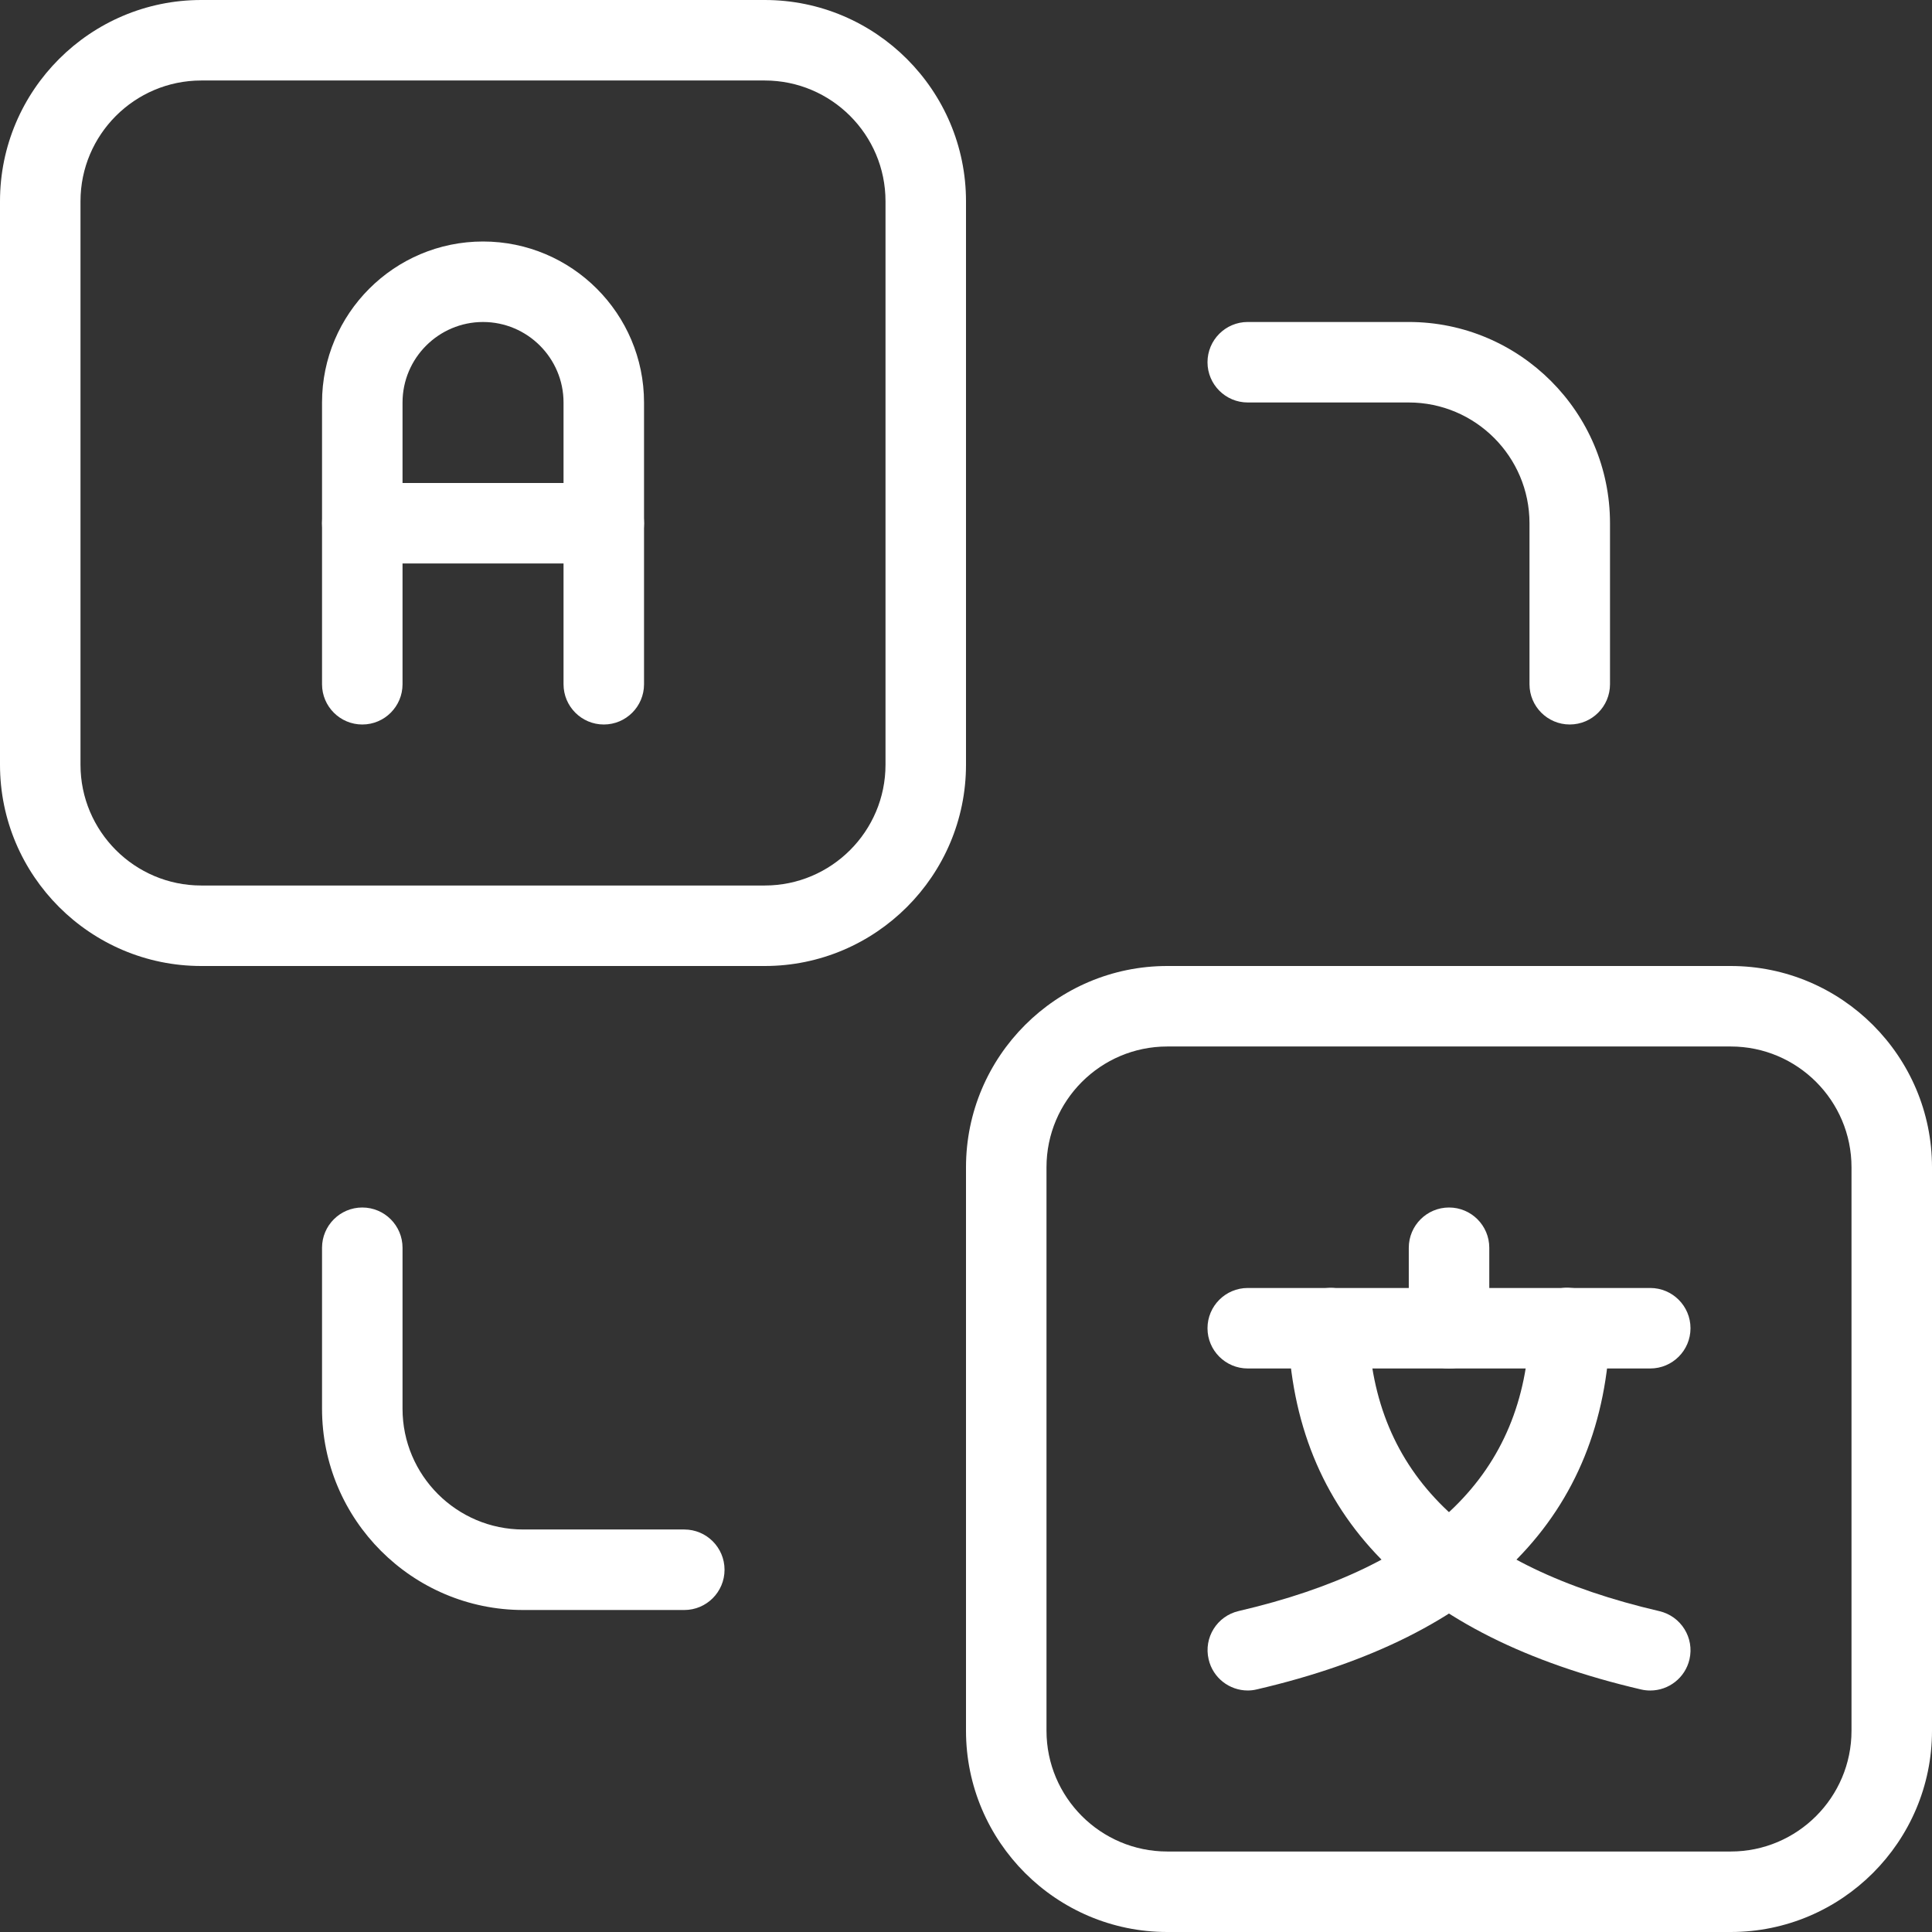
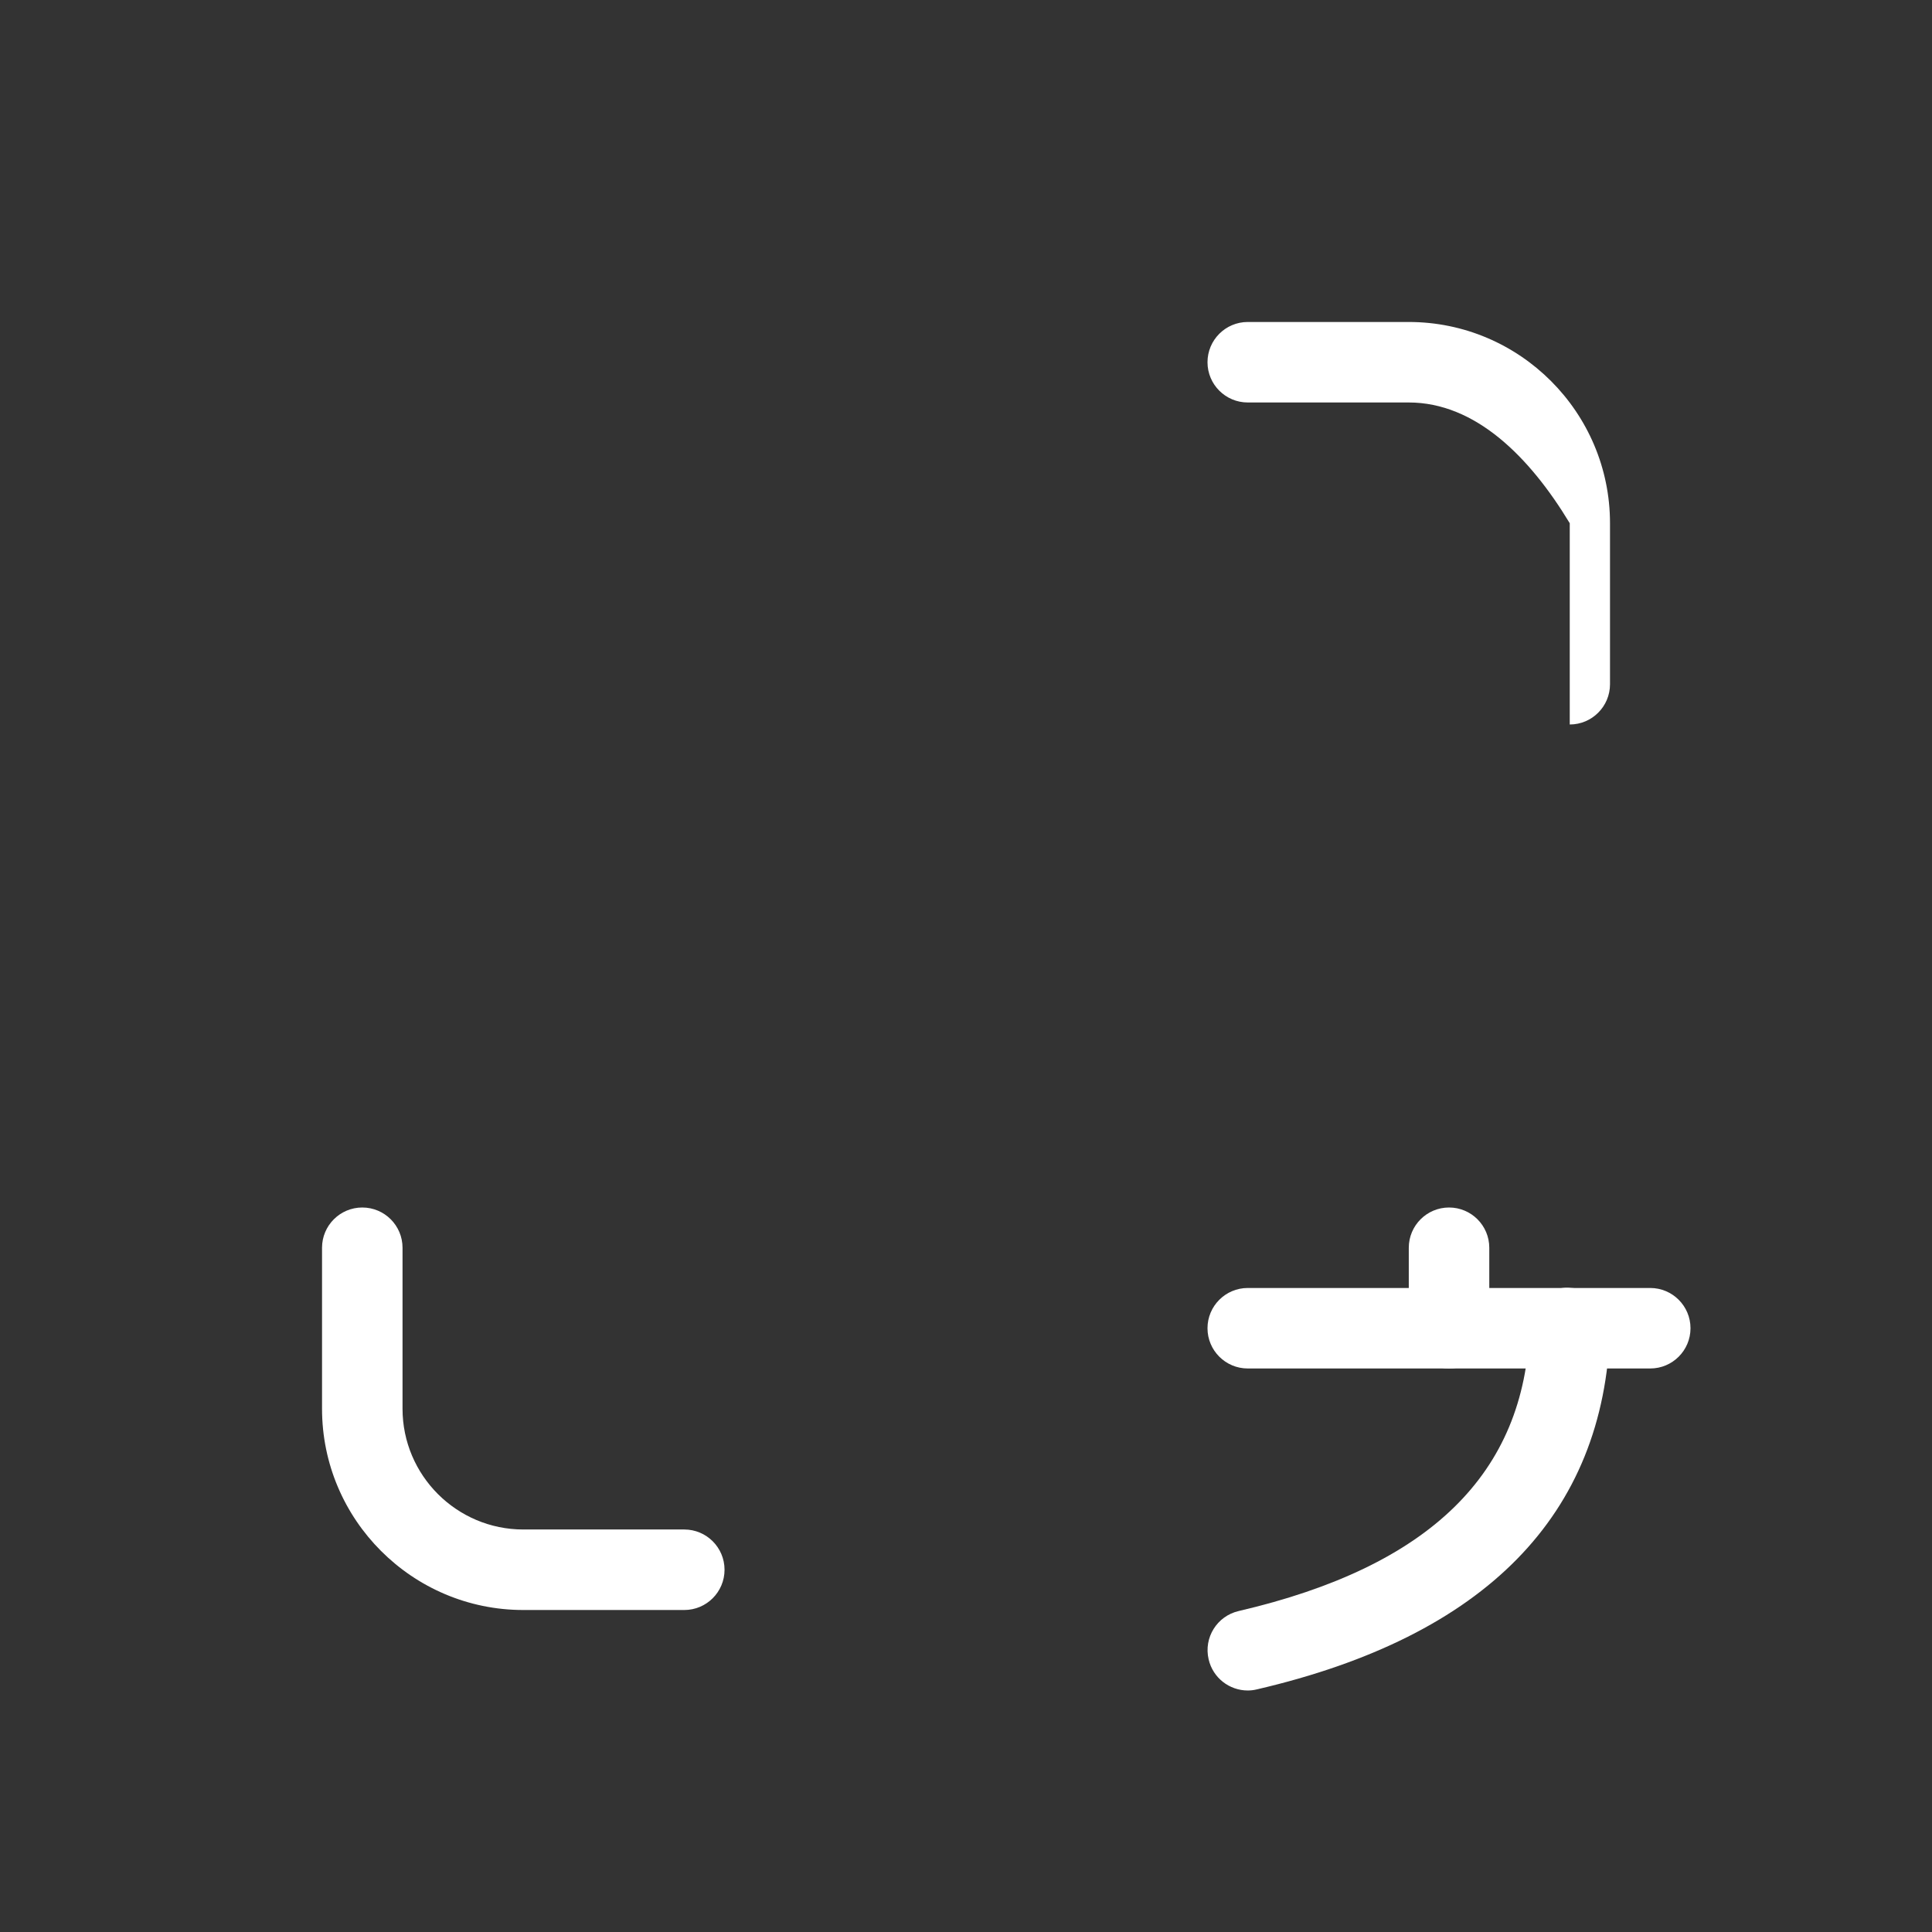
<svg xmlns="http://www.w3.org/2000/svg" width="146" height="146" viewBox="0 0 146 146" fill="none">
  <rect x="0" y="0" width="146" height="146" fill="#333333" stroke="none" />
-   <path d="M45.628 54.75C43.949 54.75 42.586 53.387 42.586 51.708V30.417C42.586 27.065 39.855 24.333 36.503 24.333C33.151 24.333 30.419 27.065 30.419 30.417V51.708C30.419 53.387 29.057 54.75 27.378 54.75C25.699 54.75 24.336 53.387 24.336 51.708V30.417C24.336 23.707 29.793 18.25 36.503 18.25C43.212 18.25 48.669 23.707 48.669 30.417V51.708C48.669 53.387 47.307 54.75 45.628 54.75Z" fill="white" />
-   <path d="M45.628 42.583H27.378C25.699 42.583 24.336 41.221 24.336 39.542C24.336 37.863 25.699 36.5 27.378 36.5H45.628C47.307 36.5 48.669 37.863 48.669 39.542C48.669 41.221 47.307 42.583 45.628 42.583Z" fill="white" />
-   <path d="M57.792 73H15.208C6.825 73 0 66.174 0 57.792V15.208C0 6.825 6.825 0 15.208 0H57.792C66.174 0 73 6.825 73 15.208V57.792C73 66.174 66.174 73 57.792 73ZM15.208 6.083C10.177 6.083 6.083 10.177 6.083 15.208V57.792C6.083 62.823 10.177 66.917 15.208 66.917H57.792C62.823 66.917 66.917 62.823 66.917 57.792V15.208C66.917 10.177 62.823 6.083 57.792 6.083H15.208Z" fill="white" />
-   <path d="M130.792 146H88.208C79.826 146 73 139.174 73 130.792V88.208C73 79.826 79.826 73 88.208 73H130.792C139.174 73 146 79.826 146 88.208V130.792C146 139.174 139.174 146 130.792 146ZM88.208 79.083C83.177 79.083 79.083 83.177 79.083 88.208V130.792C79.083 135.823 83.177 139.917 88.208 139.917H130.792C135.823 139.917 139.917 135.823 139.917 130.792V88.208C139.917 83.177 135.823 79.083 130.792 79.083H88.208Z" fill="white" />
  <path d="M124.708 103.415H94.292C92.613 103.415 91.25 102.053 91.25 100.374C91.25 98.695 92.613 97.332 94.292 97.332H124.708C126.387 97.332 127.75 98.695 127.75 100.374C127.75 102.053 126.387 103.415 124.708 103.415Z" fill="white" />
  <path d="M109.503 103.417C107.824 103.417 106.461 102.054 106.461 100.375V94.292C106.461 92.613 107.824 91.25 109.503 91.25C111.182 91.25 112.544 92.613 112.544 94.292V100.375C112.544 102.054 111.182 103.417 109.503 103.417Z" fill="white" />
-   <path d="M124.709 127.751C124.478 127.751 124.246 127.727 124.015 127.672C106.751 123.651 97.778 114.502 97.334 100.474C97.279 98.795 98.599 97.389 100.278 97.341C101.914 97.152 103.362 98.606 103.411 100.285C103.764 111.369 110.954 118.389 125.396 121.753C127.033 122.136 128.055 123.767 127.671 125.403C127.343 126.802 126.096 127.751 124.709 127.751Z" fill="white" />
  <path d="M94.291 127.749C92.91 127.749 91.657 126.8 91.335 125.394C90.951 123.758 91.967 122.122 93.61 121.744C108.052 118.38 115.242 111.36 115.595 100.276C115.65 98.597 117.055 97.125 118.728 97.332C120.407 97.381 121.727 98.786 121.672 100.465C121.228 114.493 112.255 123.648 94.991 127.663C94.748 127.724 94.516 127.749 94.291 127.749Z" fill="white" />
-   <path d="M118.625 54.749C116.946 54.749 115.583 53.386 115.583 51.707V39.54C115.583 34.509 111.489 30.415 106.458 30.415H94.292C92.613 30.415 91.25 29.053 91.25 27.374C91.25 25.695 92.613 24.332 94.292 24.332H106.458C114.841 24.332 121.667 31.157 121.667 39.54V51.707C121.667 53.386 120.304 54.749 118.625 54.749Z" fill="white" />
+   <path d="M118.625 54.749V39.54C115.583 34.509 111.489 30.415 106.458 30.415H94.292C92.613 30.415 91.25 29.053 91.25 27.374C91.25 25.695 92.613 24.332 94.292 24.332H106.458C114.841 24.332 121.667 31.157 121.667 39.54V51.707C121.667 53.386 120.304 54.749 118.625 54.749Z" fill="white" />
  <path d="M51.711 121.667H39.544C31.161 121.667 24.336 114.841 24.336 106.458V94.292C24.336 92.613 25.699 91.25 27.378 91.25C29.057 91.25 30.419 92.613 30.419 94.292V106.458C30.419 111.489 34.513 115.583 39.544 115.583H51.711C53.39 115.583 54.753 116.946 54.753 118.625C54.753 120.304 53.39 121.667 51.711 121.667Z" fill="white" />
</svg>